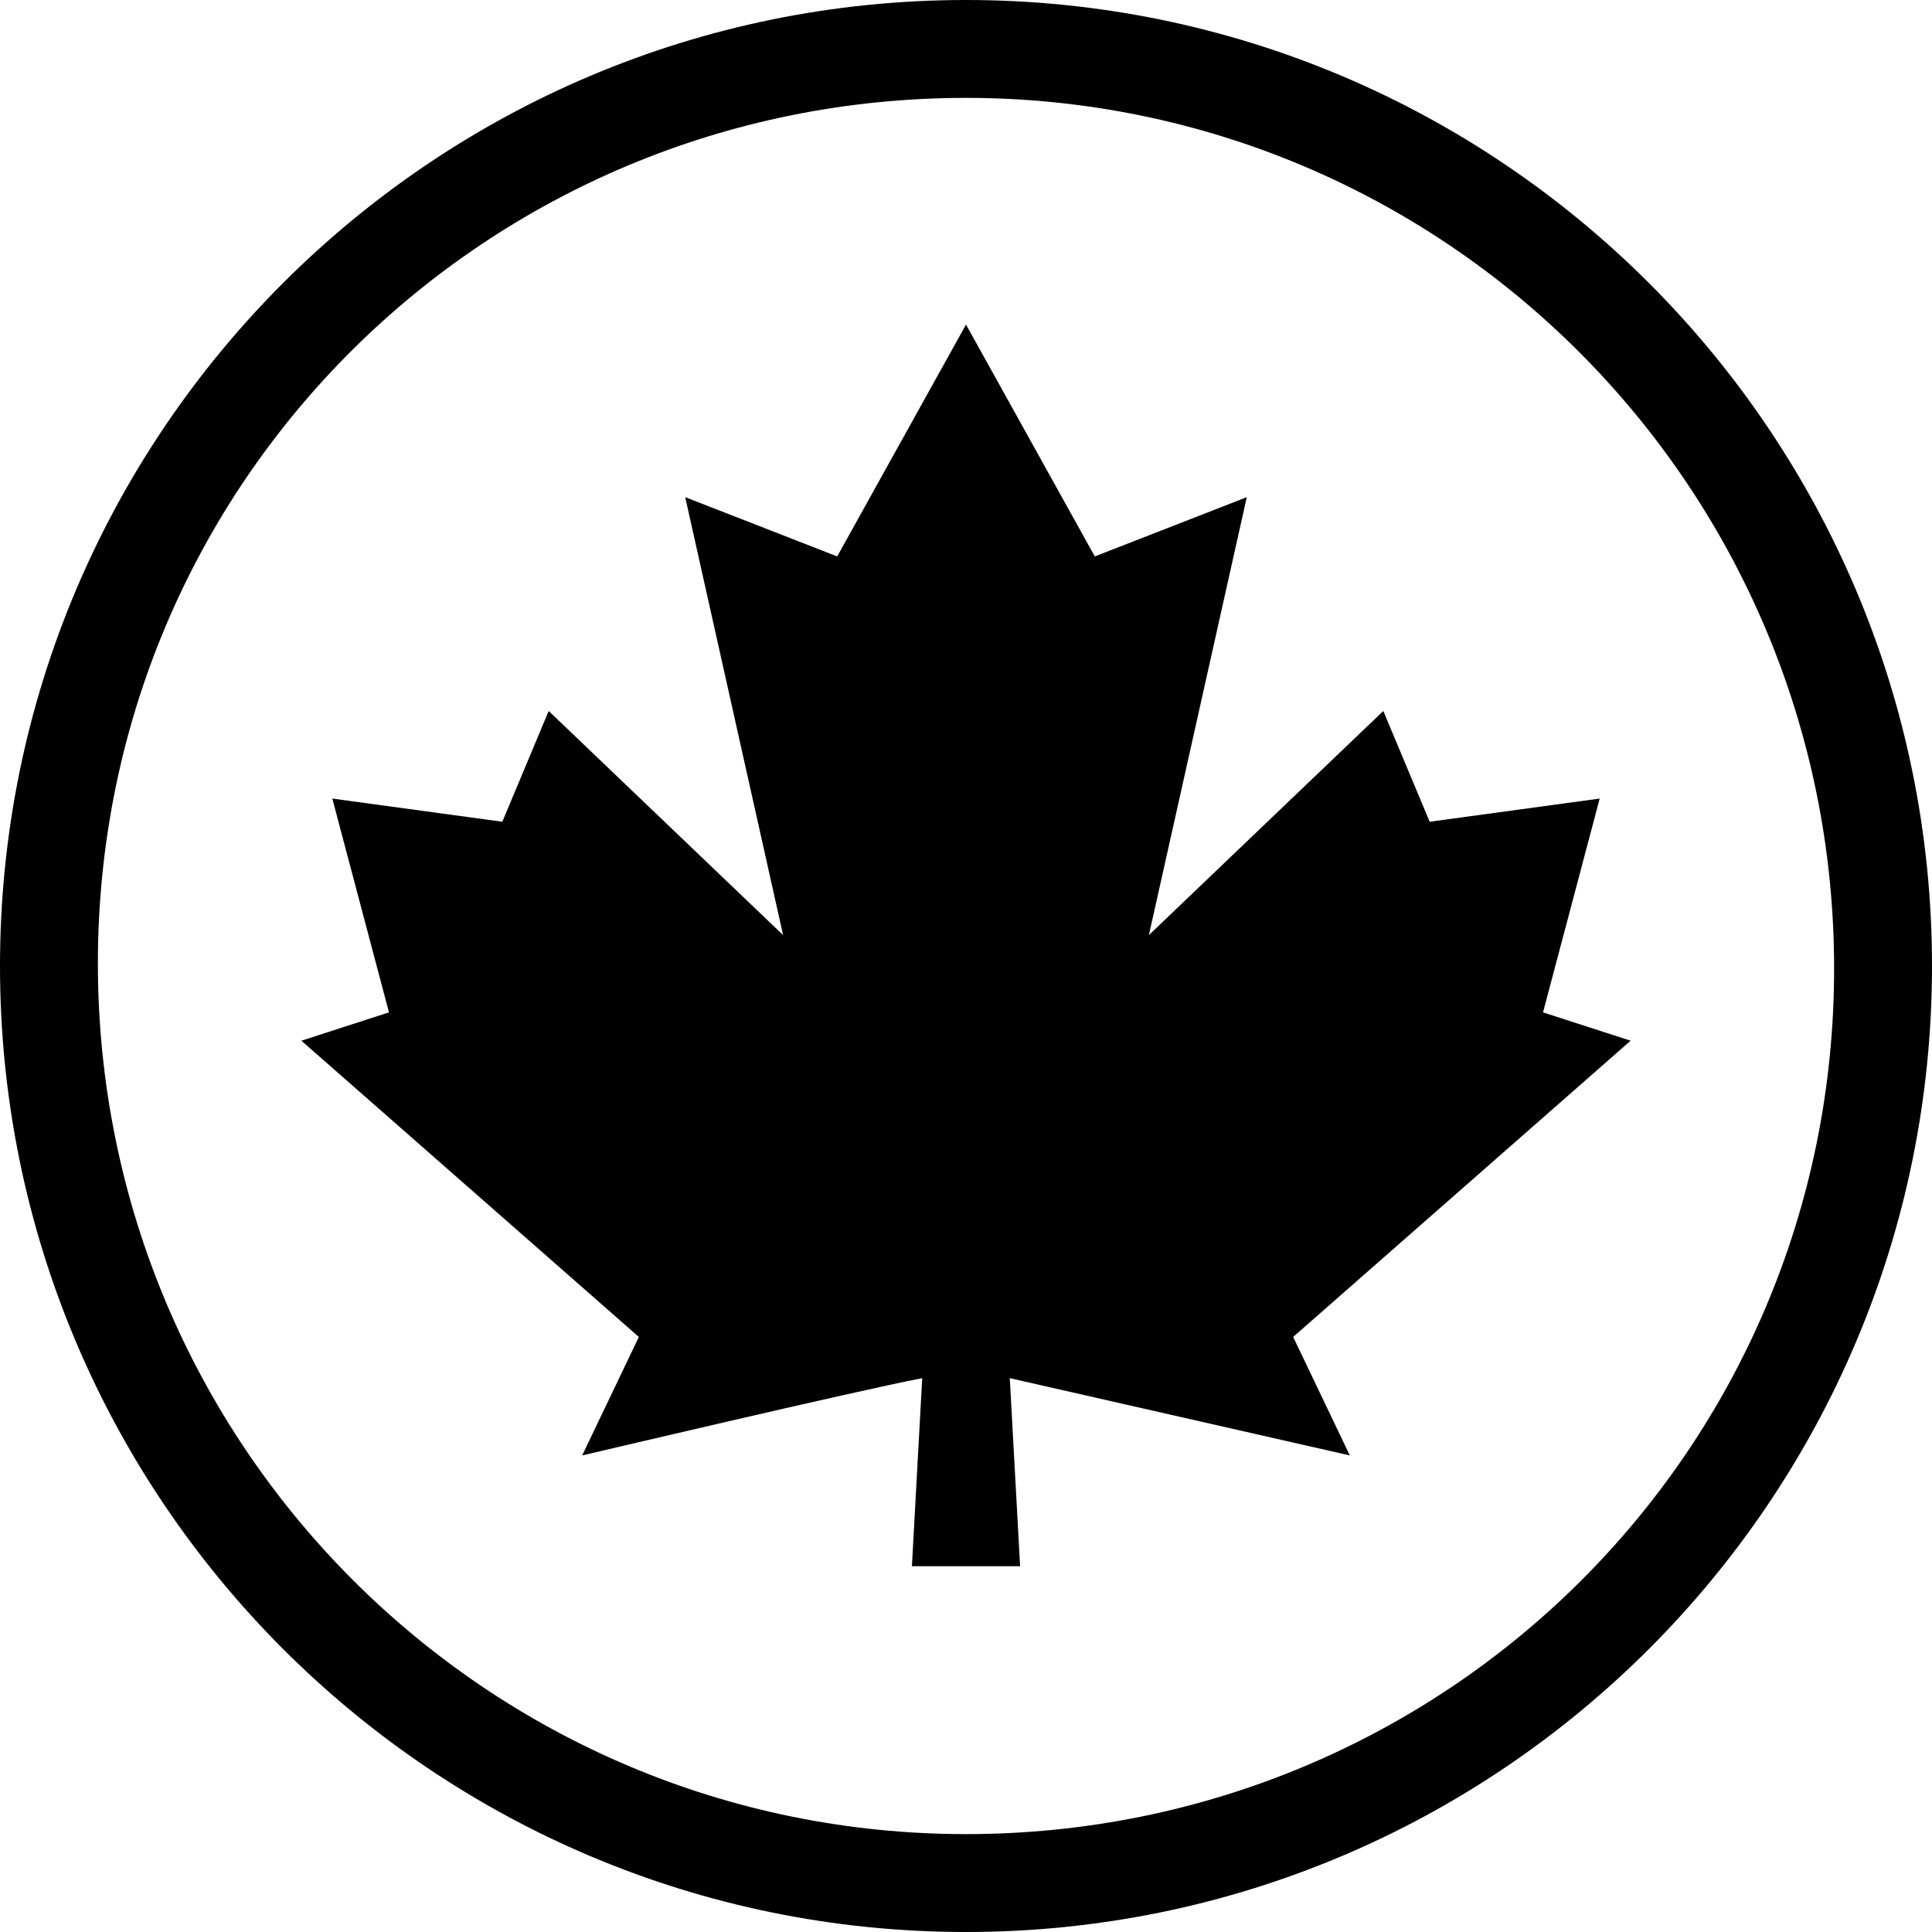
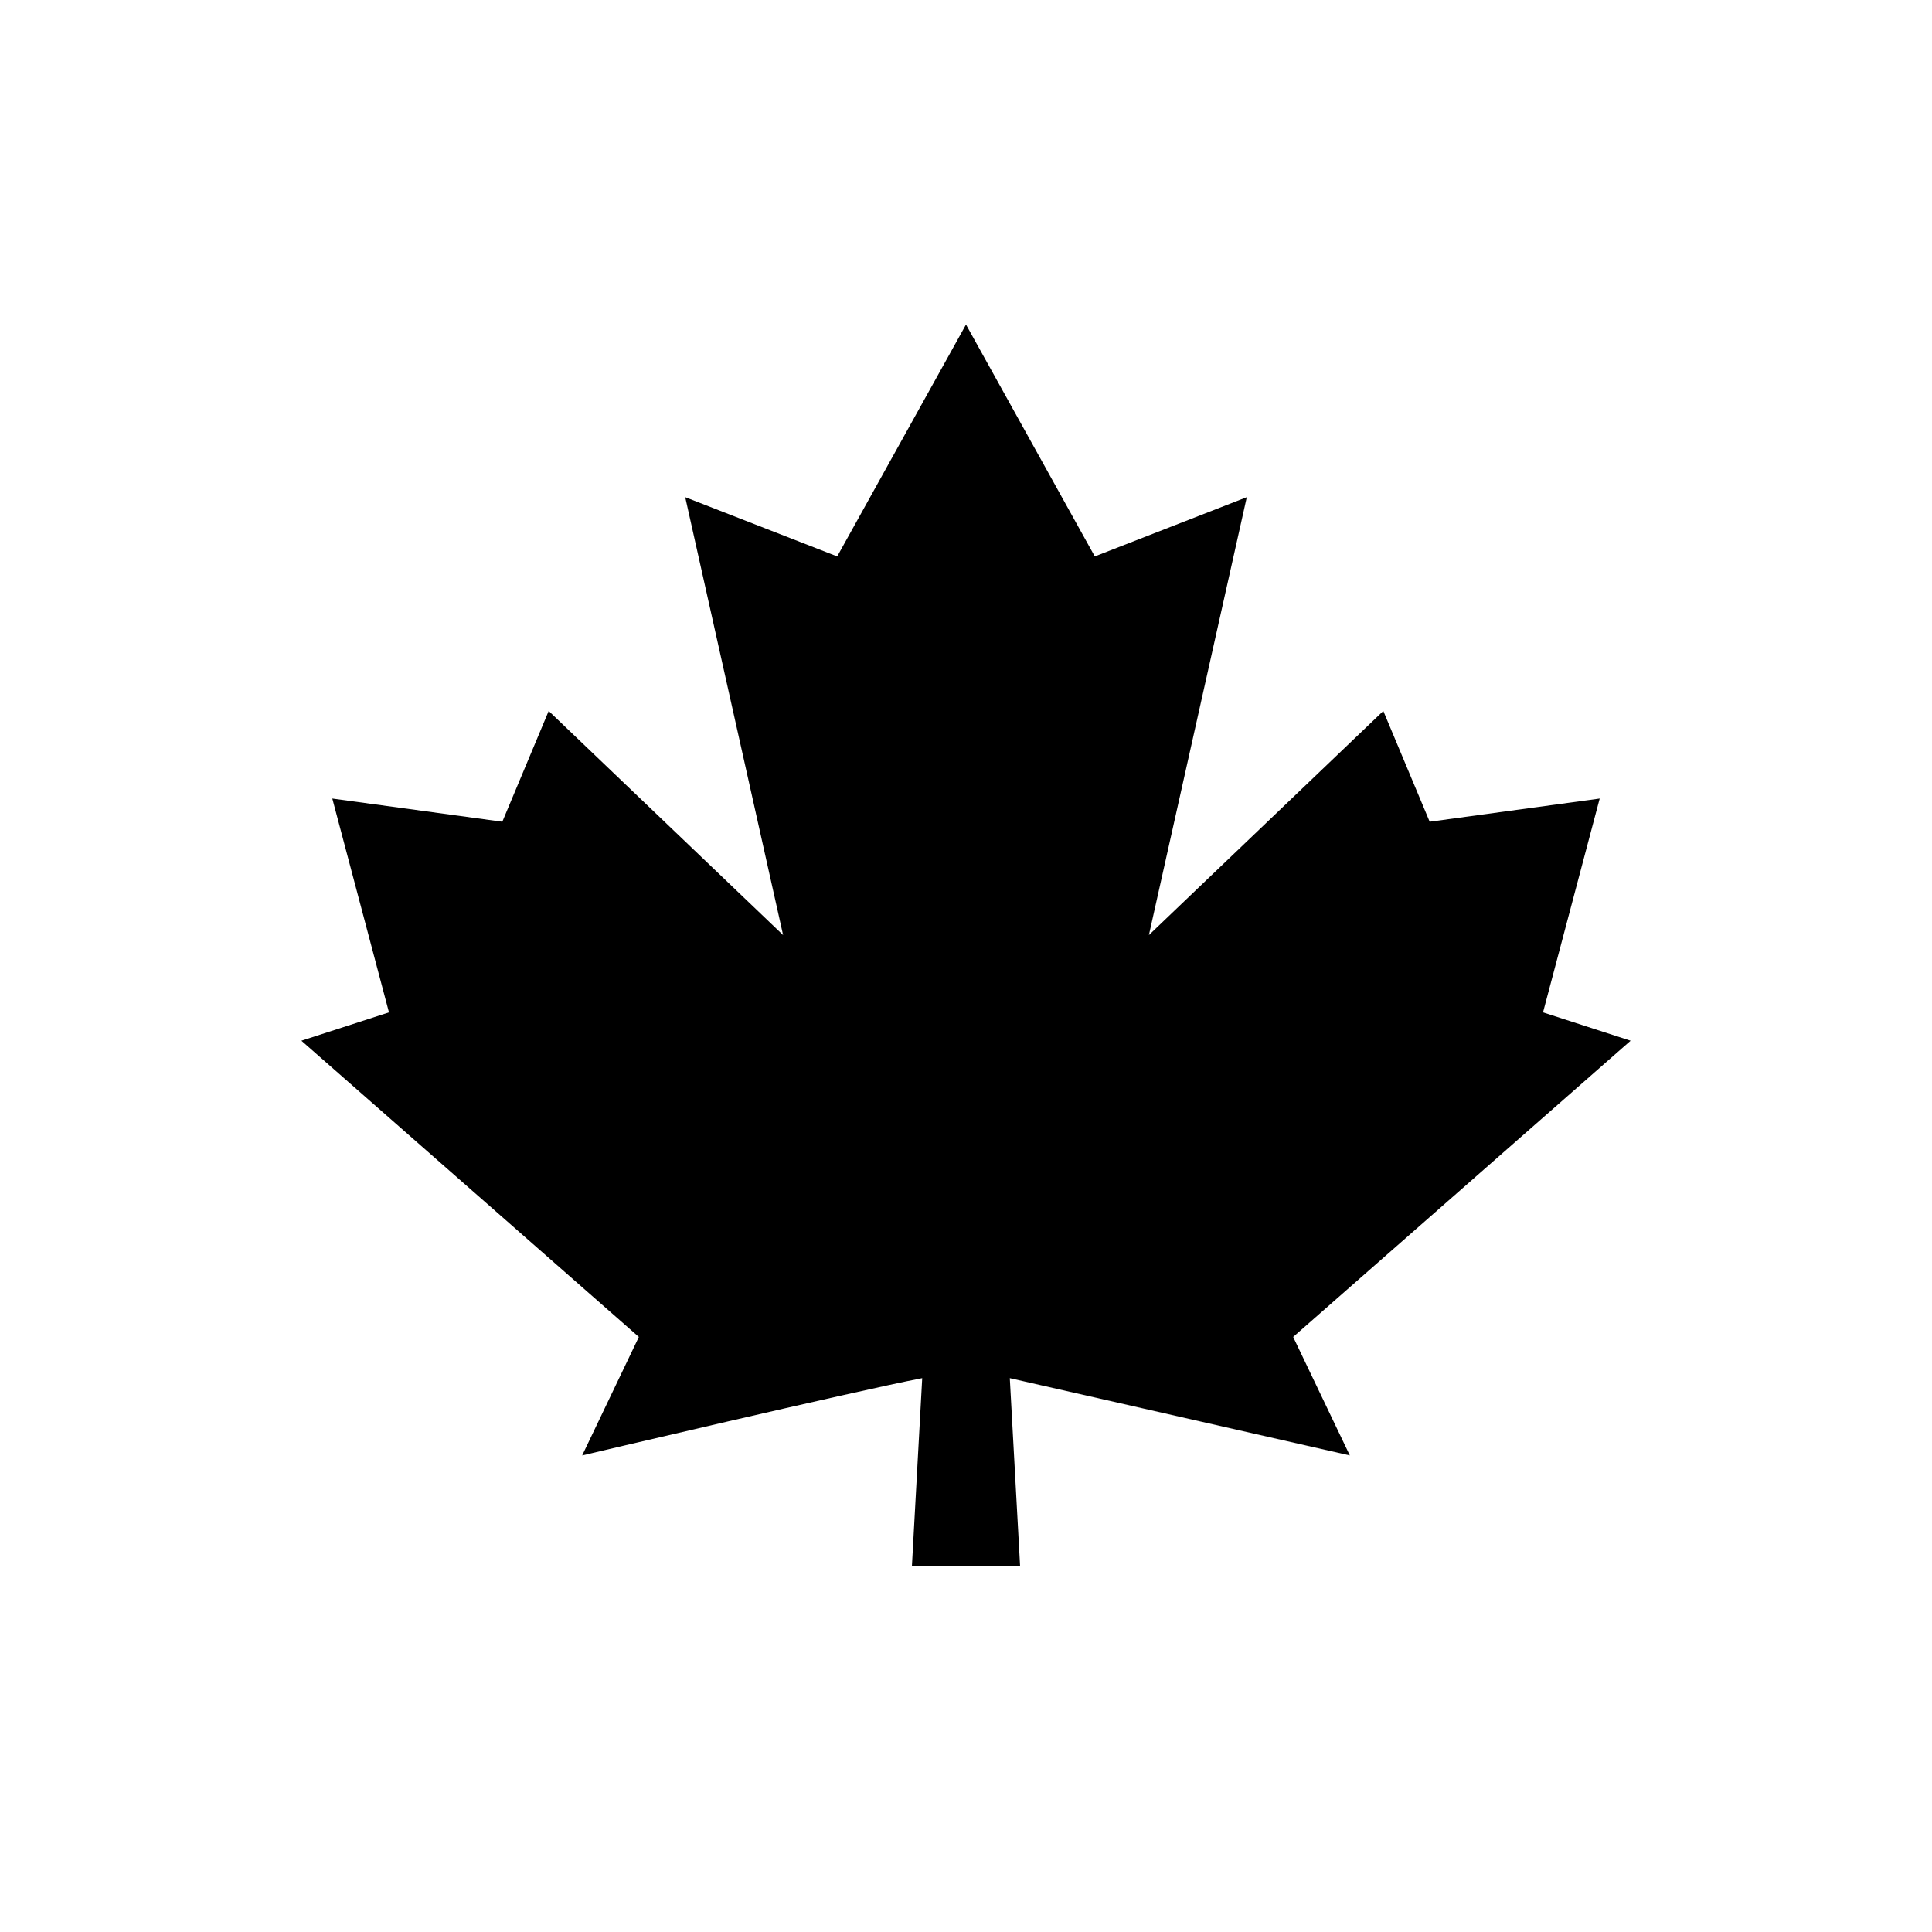
<svg xmlns="http://www.w3.org/2000/svg" version="1.1" id="Layer_1" x="0px" y="0px" viewBox="0 0 75 75" style="enable-background:new 0 0 75 75;" xml:space="preserve">
  <g>
    <path d="M59.9,39.3l2.2-8.3l-6.6,0.9l-1.8-4.3l-9.1,8.7l3.8-17l-5.9,2.3l-5-9l-5,9l-5.9-2.3l3.8,17l-9.1-8.7l-1.8,4.3l-6.6-0.9   l2.2,8.3l-3.4,1.1l13.1,11.5l-2.2,4.6c0,0,10.6-2.5,13.2-3l-0.4,7.3h2.1h2.1l-0.4-7.3l13.2,3l-2.2-4.6l13.1-11.5L59.9,39.3z" />
-     <path d="M37.5,0C16.8,0,0,16.8,0,37.5C0,58.2,16.8,75,37.5,75S75,58.2,75,37.5C75,16.8,58.2,0,37.5,0z M37.5,71.2   c-18.6,0-33.7-15.1-33.7-33.8S18.9,3.8,37.5,3.8c18.6,0,33.7,15.1,33.7,33.8S56.1,71.2,37.5,71.2z" />
  </g>
</svg>